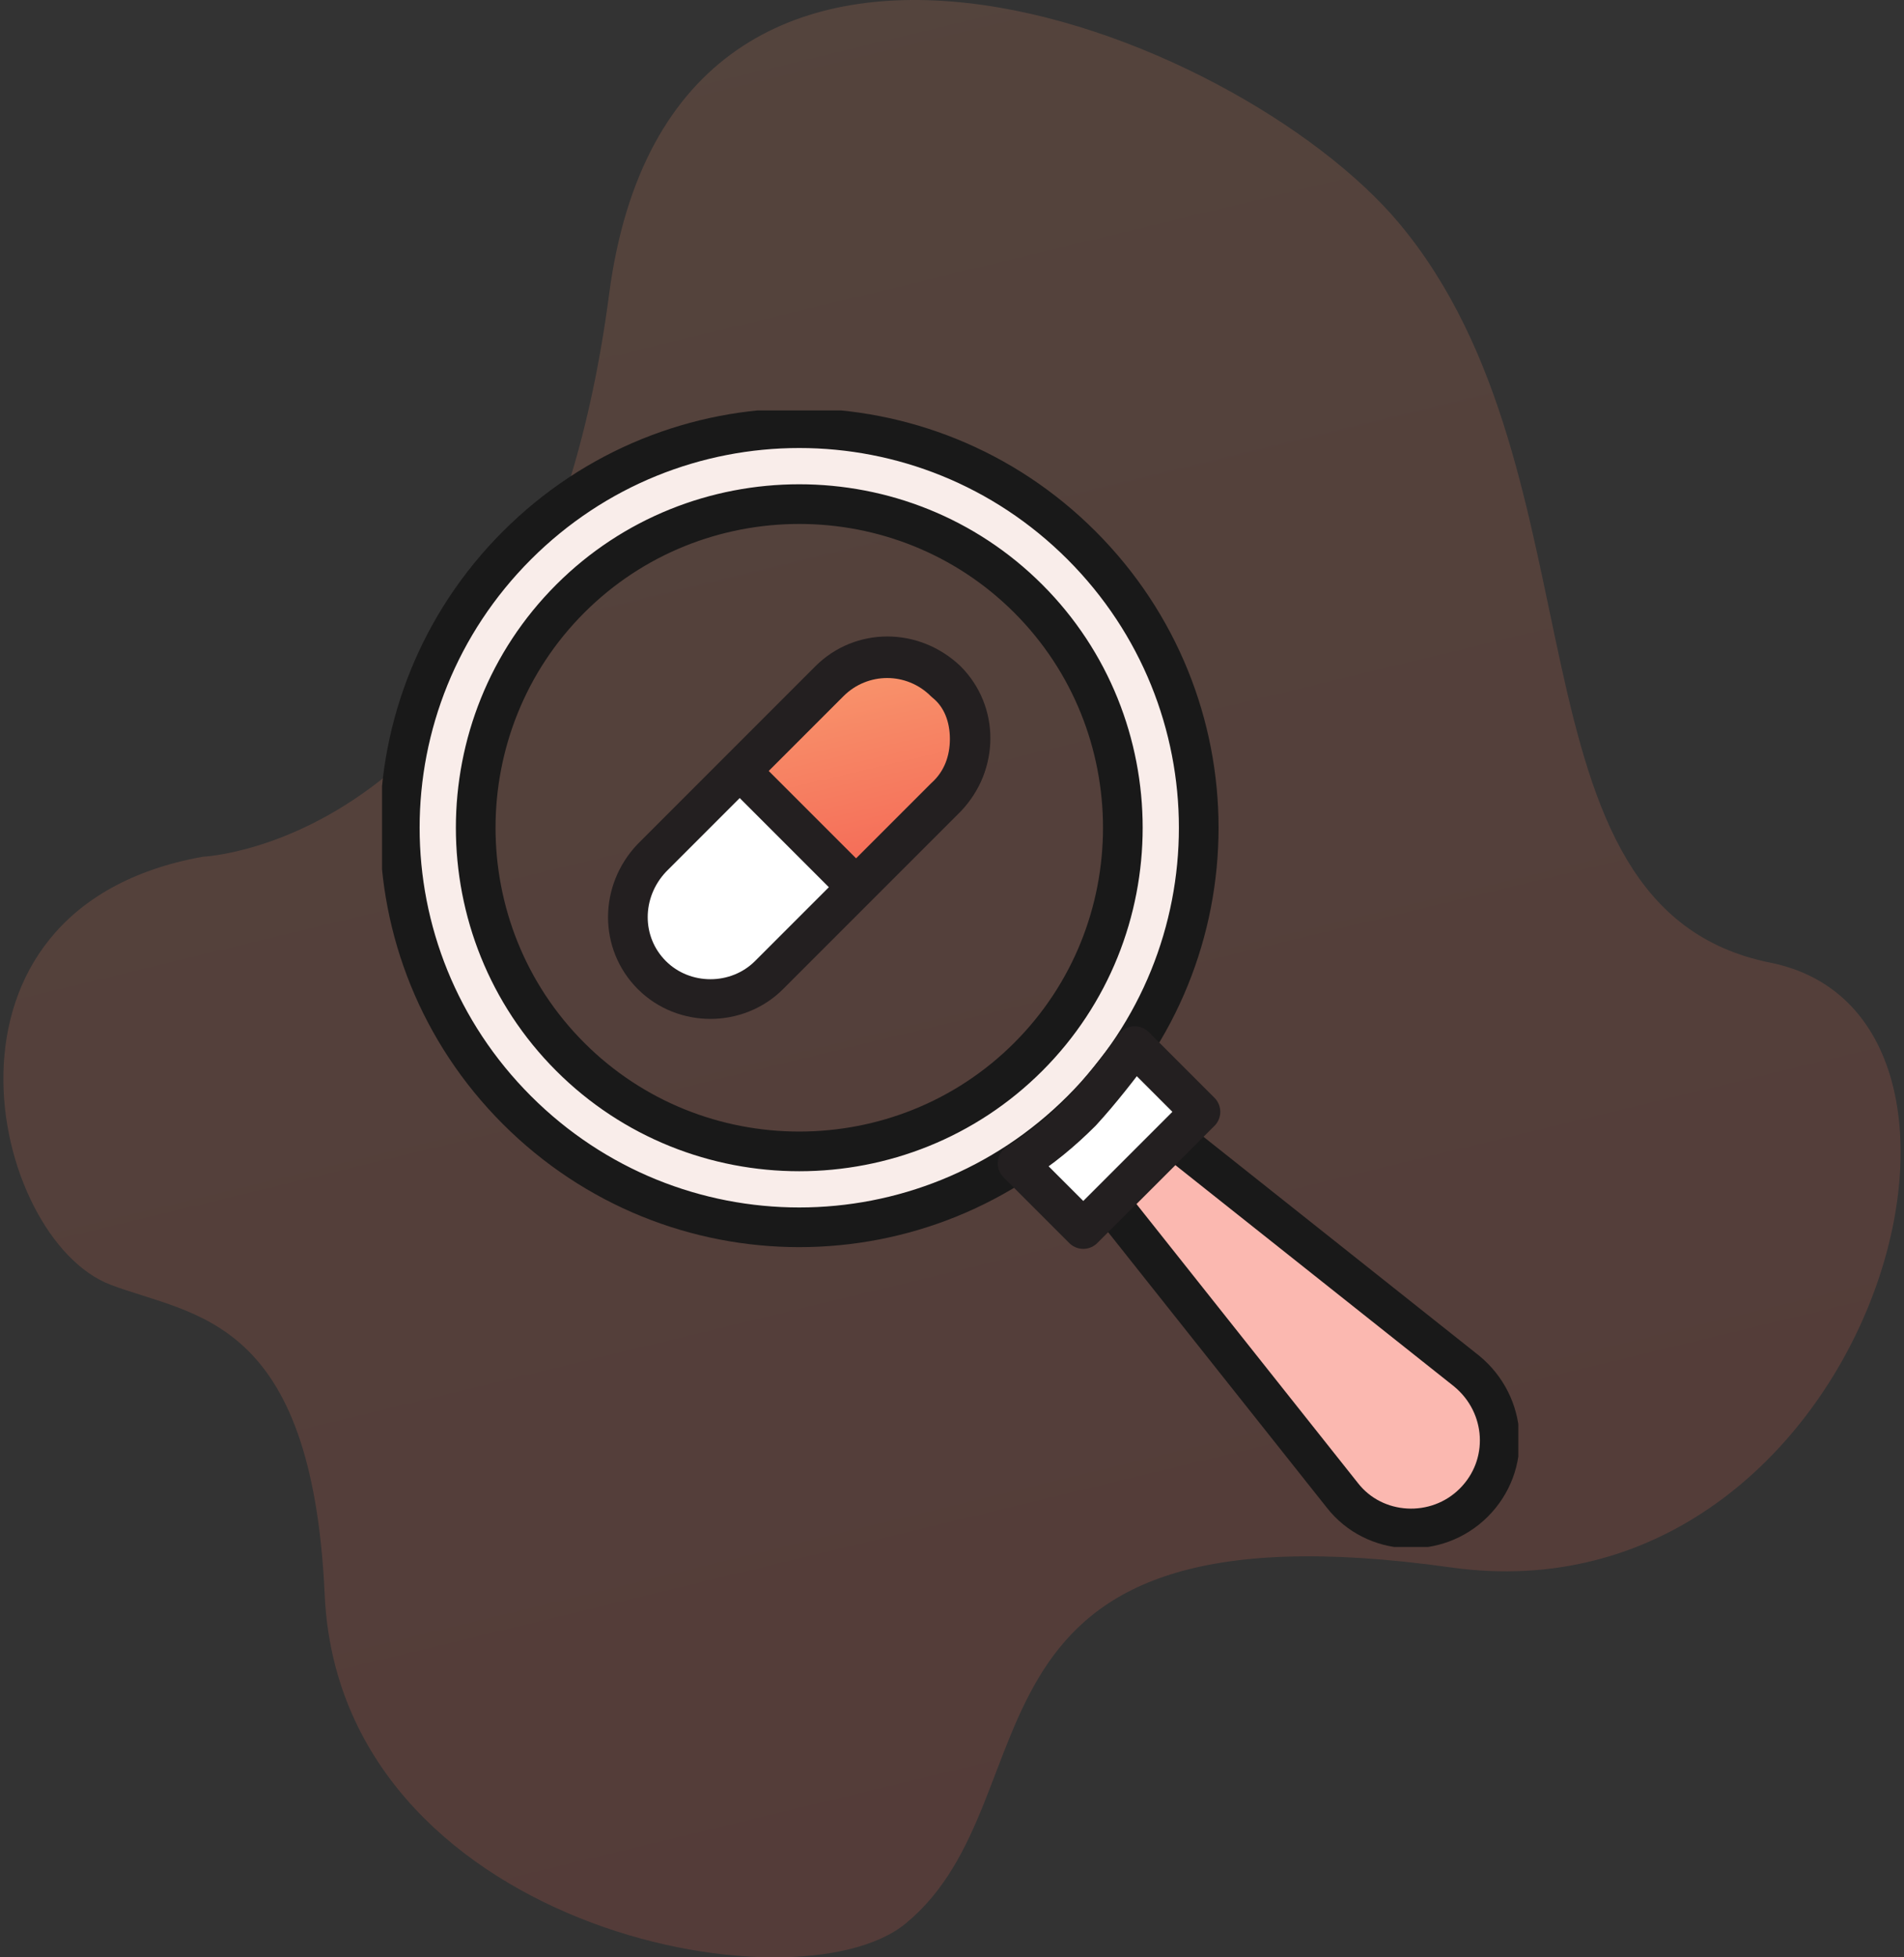
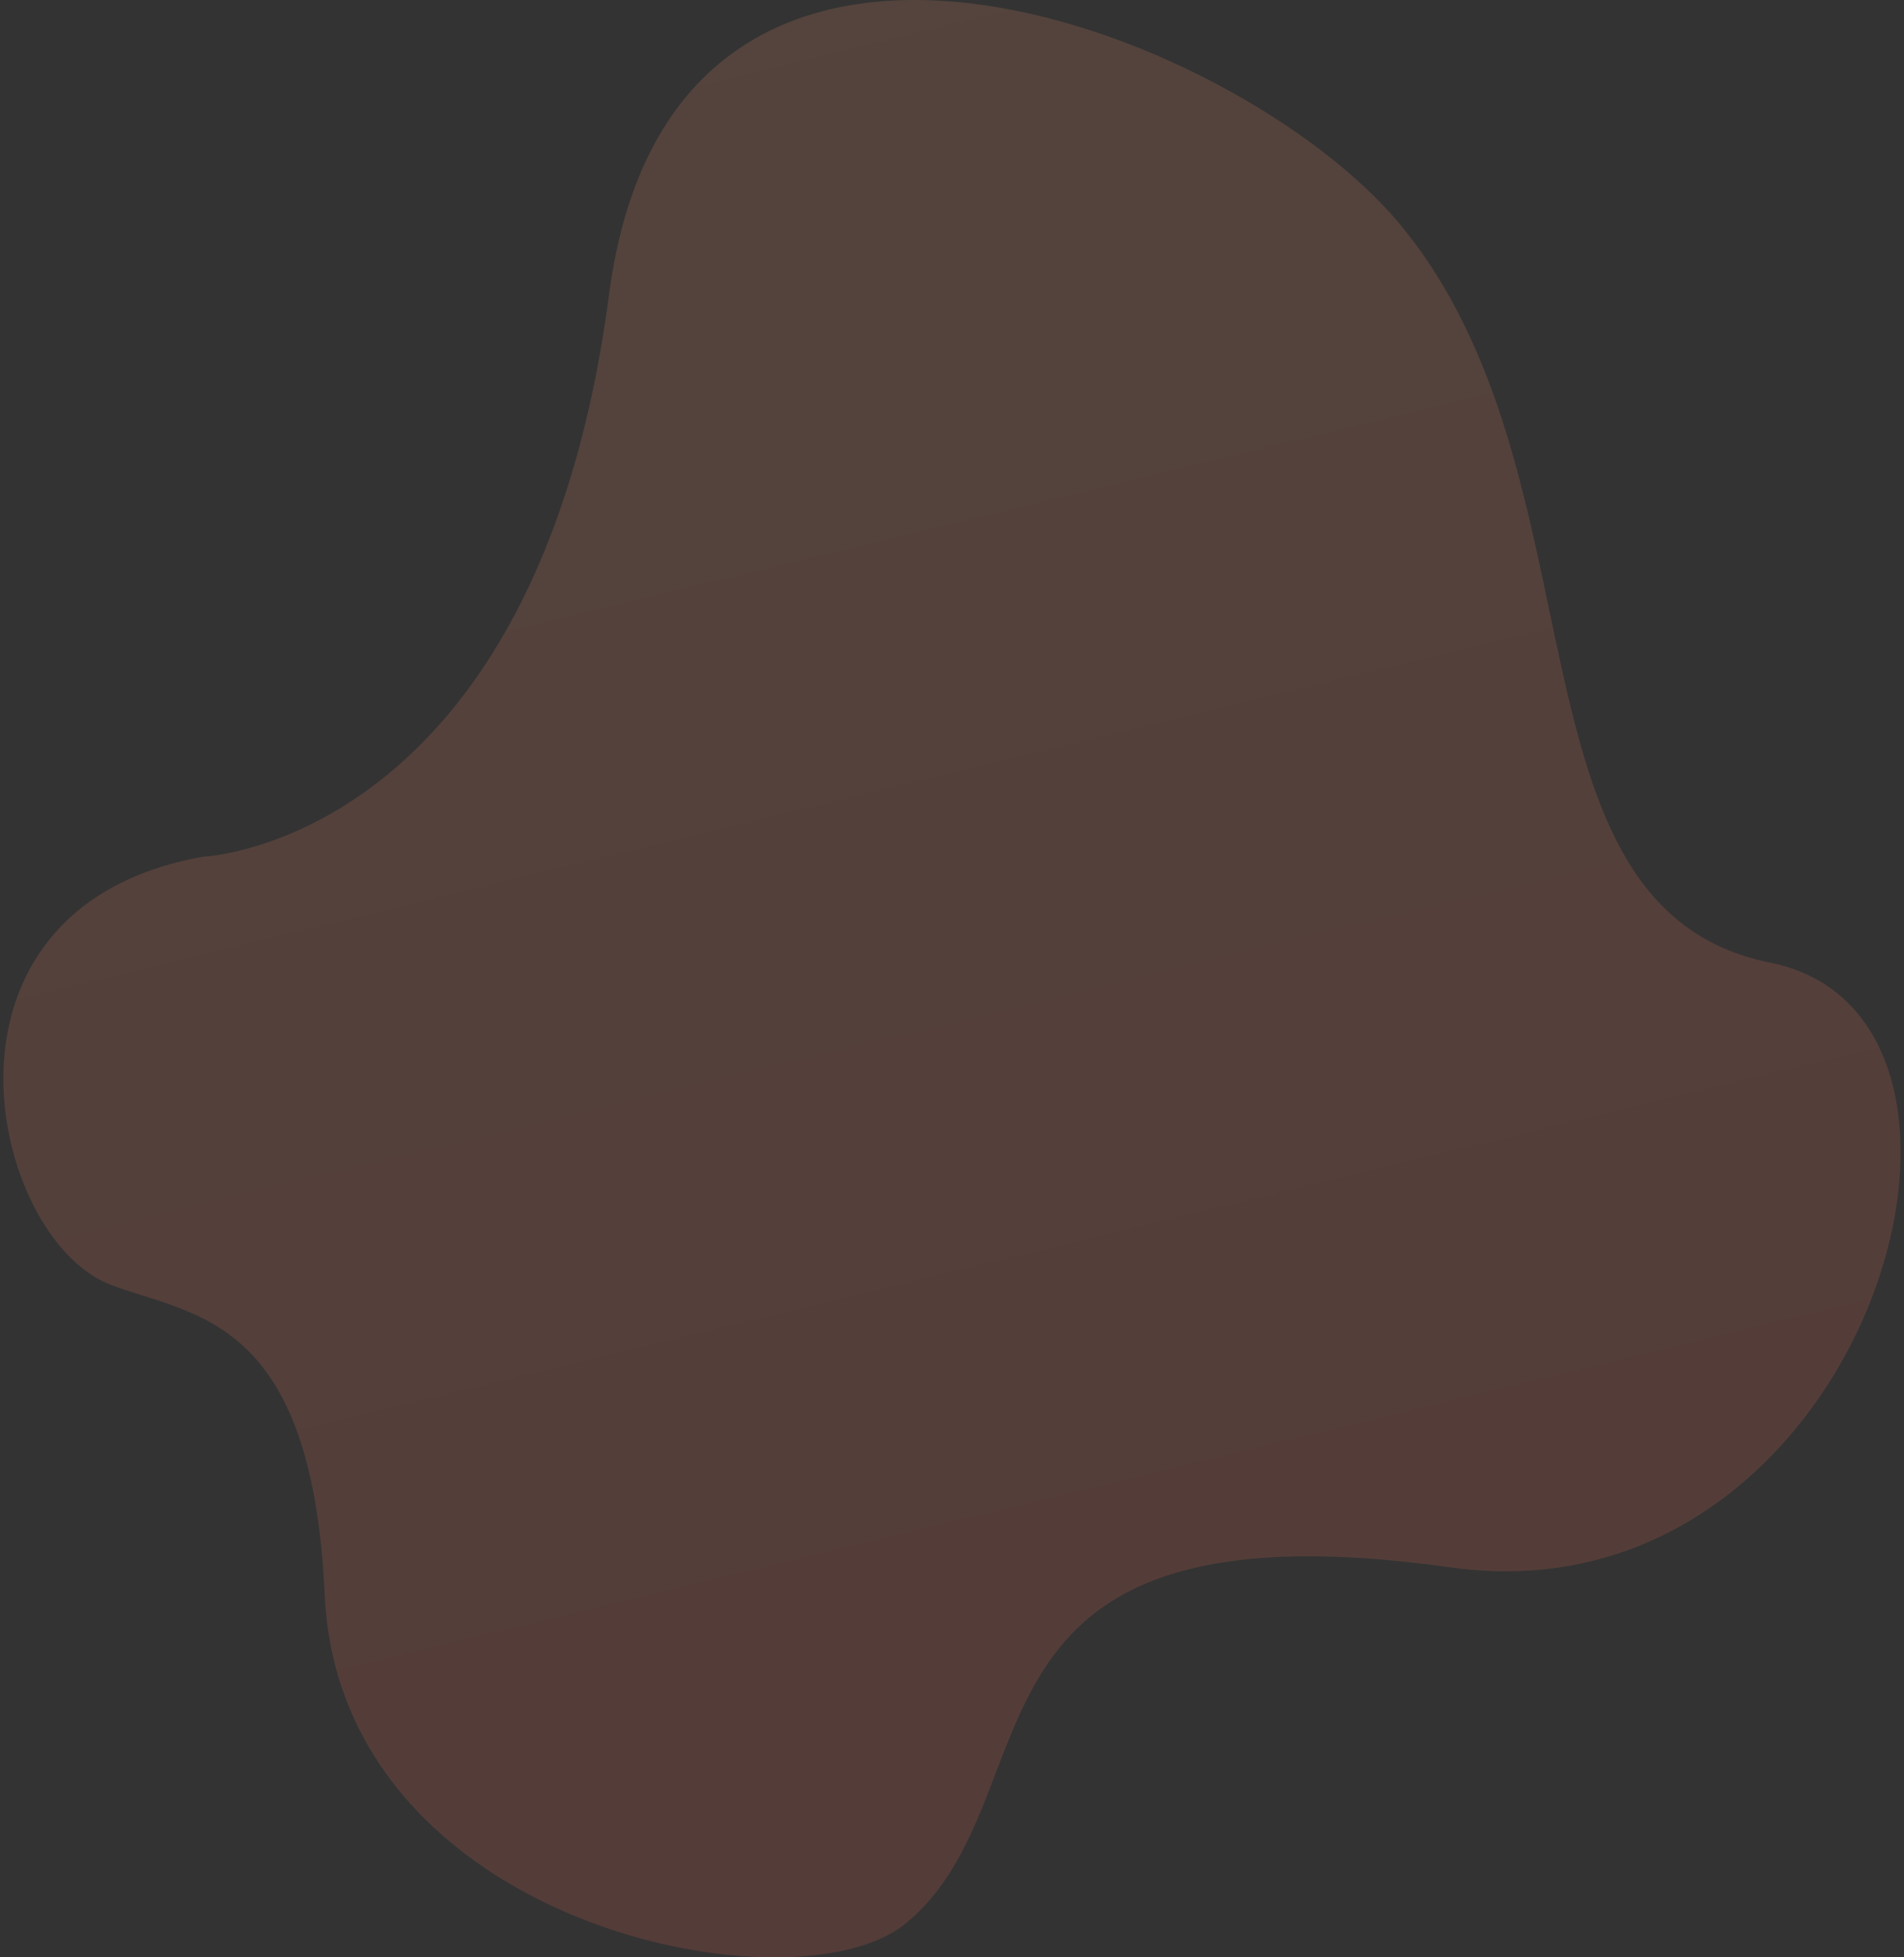
<svg xmlns="http://www.w3.org/2000/svg" width="72" height="74" viewBox="0 0 72 74" fill="none">
  <rect x="0" y="0" width="72" height="74" fill="#333333" stroke="none" />
  <path d="M7.678 32.389C7.678 32.389 20.305 31.884 23.033 11.129C25.456 -7.304 46.748 1.086 52.902 8.434C60.875 17.952 56.625 34.325 66.939 36.394C77.252 38.462 70.517 61.459 54.862 59.258C35.387 56.52 40.099 67.9 34.252 72.717C30.057 76.174 12.853 72.846 12.279 60.297C11.797 49.737 7.342 49.77 4.185 48.573C-0.368 46.846 -3.238 34.339 7.678 32.389Z" fill="url(#paint0_linear_8560_57944)" fill-opacity="0.17" />
  <g clip-path="url(#clip0_8560_57944)">
-     <path d="M55.733 56.807C54.323 58.217 51.973 58.083 50.765 56.538L41.97 45.461L44.387 43.044L55.465 51.839C57.009 53.114 57.143 55.397 55.733 56.807Z" fill="#FBB8B0" stroke="#191919" stroke-width="1.5" stroke-miterlimit="10" stroke-linecap="round" stroke-linejoin="round" />
-     <path d="M40.899 20.619C34.991 14.711 25.458 14.711 19.549 20.619C13.641 26.528 13.641 36.061 19.549 41.969C25.458 47.877 34.991 47.877 40.899 41.969C46.807 36.061 46.807 26.528 40.899 20.619ZM38.885 39.955C34.118 44.722 26.33 44.722 21.564 39.955C16.797 35.188 16.797 27.4 21.564 22.634C26.33 17.867 34.118 17.867 38.885 22.634C43.652 27.4 43.652 35.188 38.885 39.955Z" fill="#F9EDEA" stroke="#191919" stroke-width="1.5" stroke-miterlimit="10" stroke-linecap="round" stroke-linejoin="round" />
-     <path d="M42.911 39.55L45.395 42.034L40.964 46.465L38.48 43.981C39.353 43.444 40.158 42.773 40.897 42.034C41.636 41.228 42.307 40.356 42.911 39.55ZM24.65 36.865C23.441 35.656 23.441 33.709 24.65 32.434L31.363 25.72C32.572 24.511 34.519 24.511 35.795 25.72C37.003 26.928 37.003 28.875 35.795 30.151L29.081 36.865C27.872 38.073 25.858 38.073 24.65 36.865Z" fill="white" stroke="#231F20" stroke-width="1.5" stroke-miterlimit="10" stroke-linecap="round" stroke-linejoin="round" />
-     <path d="M36.67 27.939C36.67 28.744 36.401 29.55 35.73 30.154L32.373 33.511L28.009 29.147L31.366 25.79C32.574 24.582 34.521 24.582 35.73 25.79C36.401 26.327 36.67 27.133 36.67 27.939Z" fill="url(#paint1_linear_8560_57944)" stroke="#231F20" stroke-width="1.5" stroke-miterlimit="10" stroke-linecap="round" stroke-linejoin="round" />
+     <path d="M55.733 56.807C54.323 58.217 51.973 58.083 50.765 56.538L41.97 45.461L55.465 51.839C57.009 53.114 57.143 55.397 55.733 56.807Z" fill="#FBB8B0" stroke="#191919" stroke-width="1.5" stroke-miterlimit="10" stroke-linecap="round" stroke-linejoin="round" />
  </g>
  <defs>
    <linearGradient id="paint0_linear_8560_57944" x1="-11.153" y1="2.733" x2="9.756" y2="89.047" gradientUnits="userSpaceOnUse">
      <stop stop-color="#F99C70" />
      <stop offset="1" stop-color="#F46353" />
    </linearGradient>
    <linearGradient id="paint1_linear_8560_57944" x1="26.647" y1="25.202" x2="29.01" y2="35.303" gradientUnits="userSpaceOnUse">
      <stop stop-color="#F99C70" />
      <stop offset="1" stop-color="#F46353" />
    </linearGradient>
    <clipPath id="clip0_8560_57944">
-       <rect width="42.968" height="42.968" fill="white" transform="translate(14.447 15.517)" />
-     </clipPath>
+       </clipPath>
  </defs>
</svg>